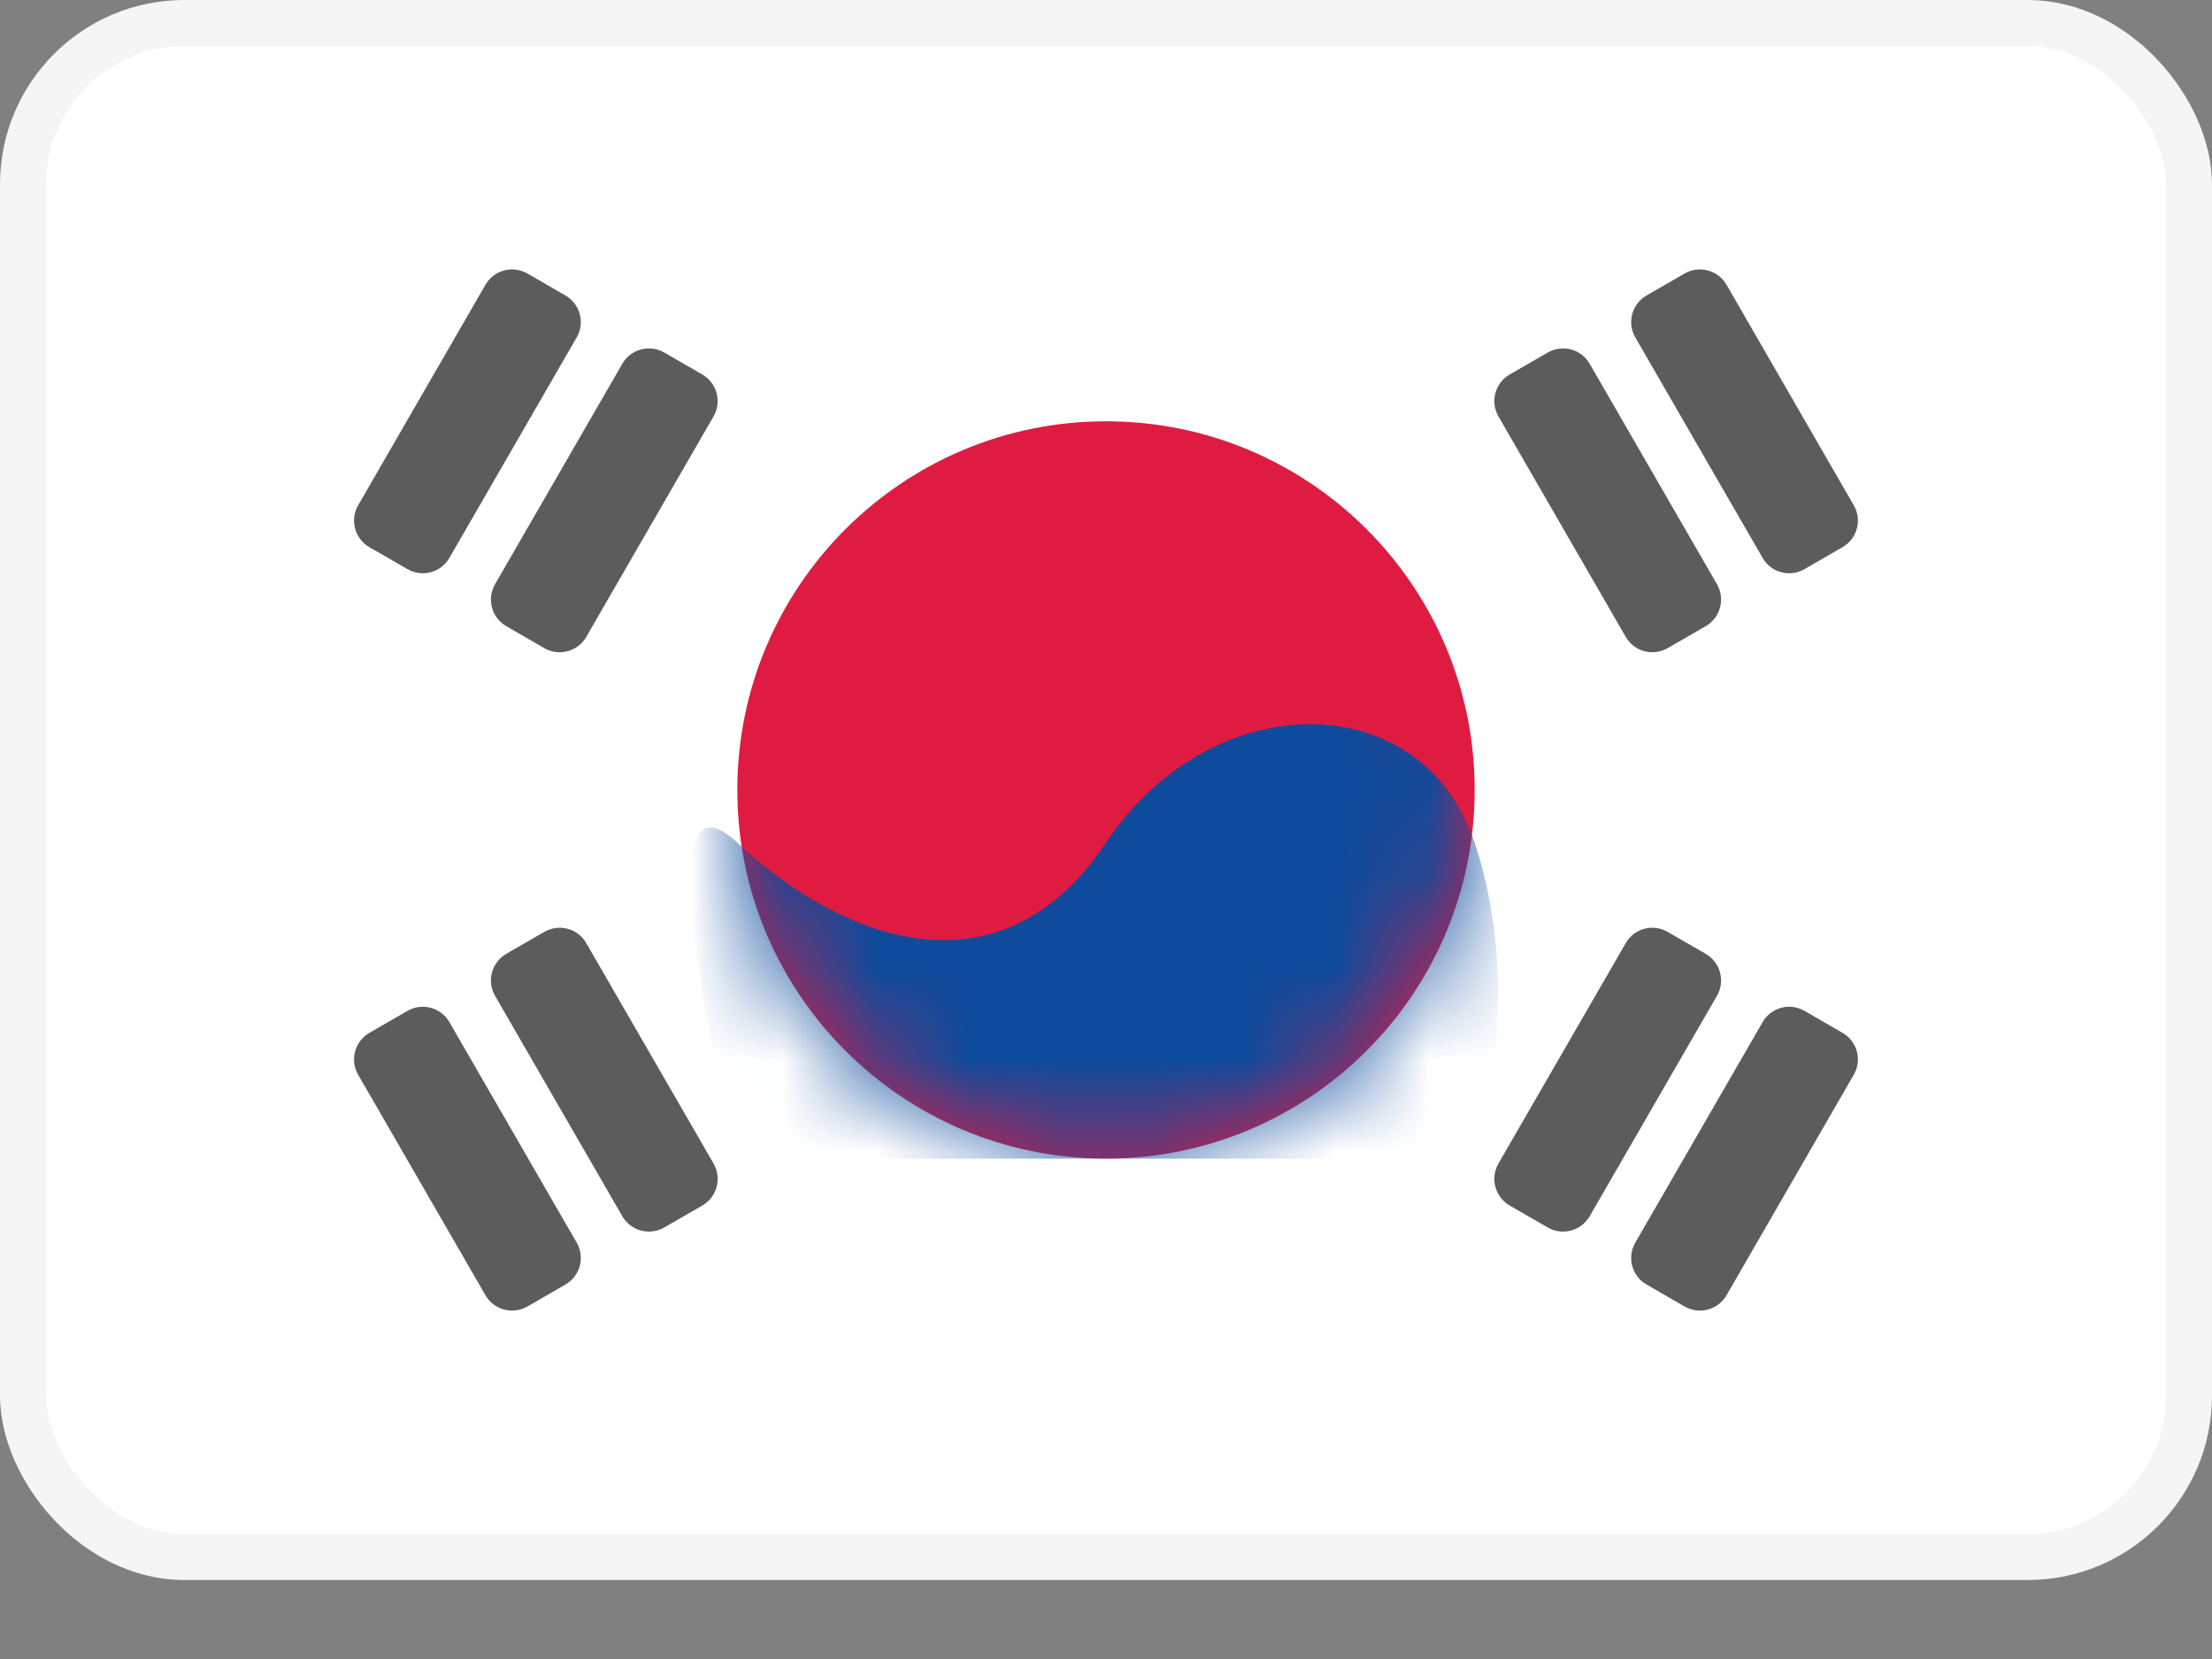
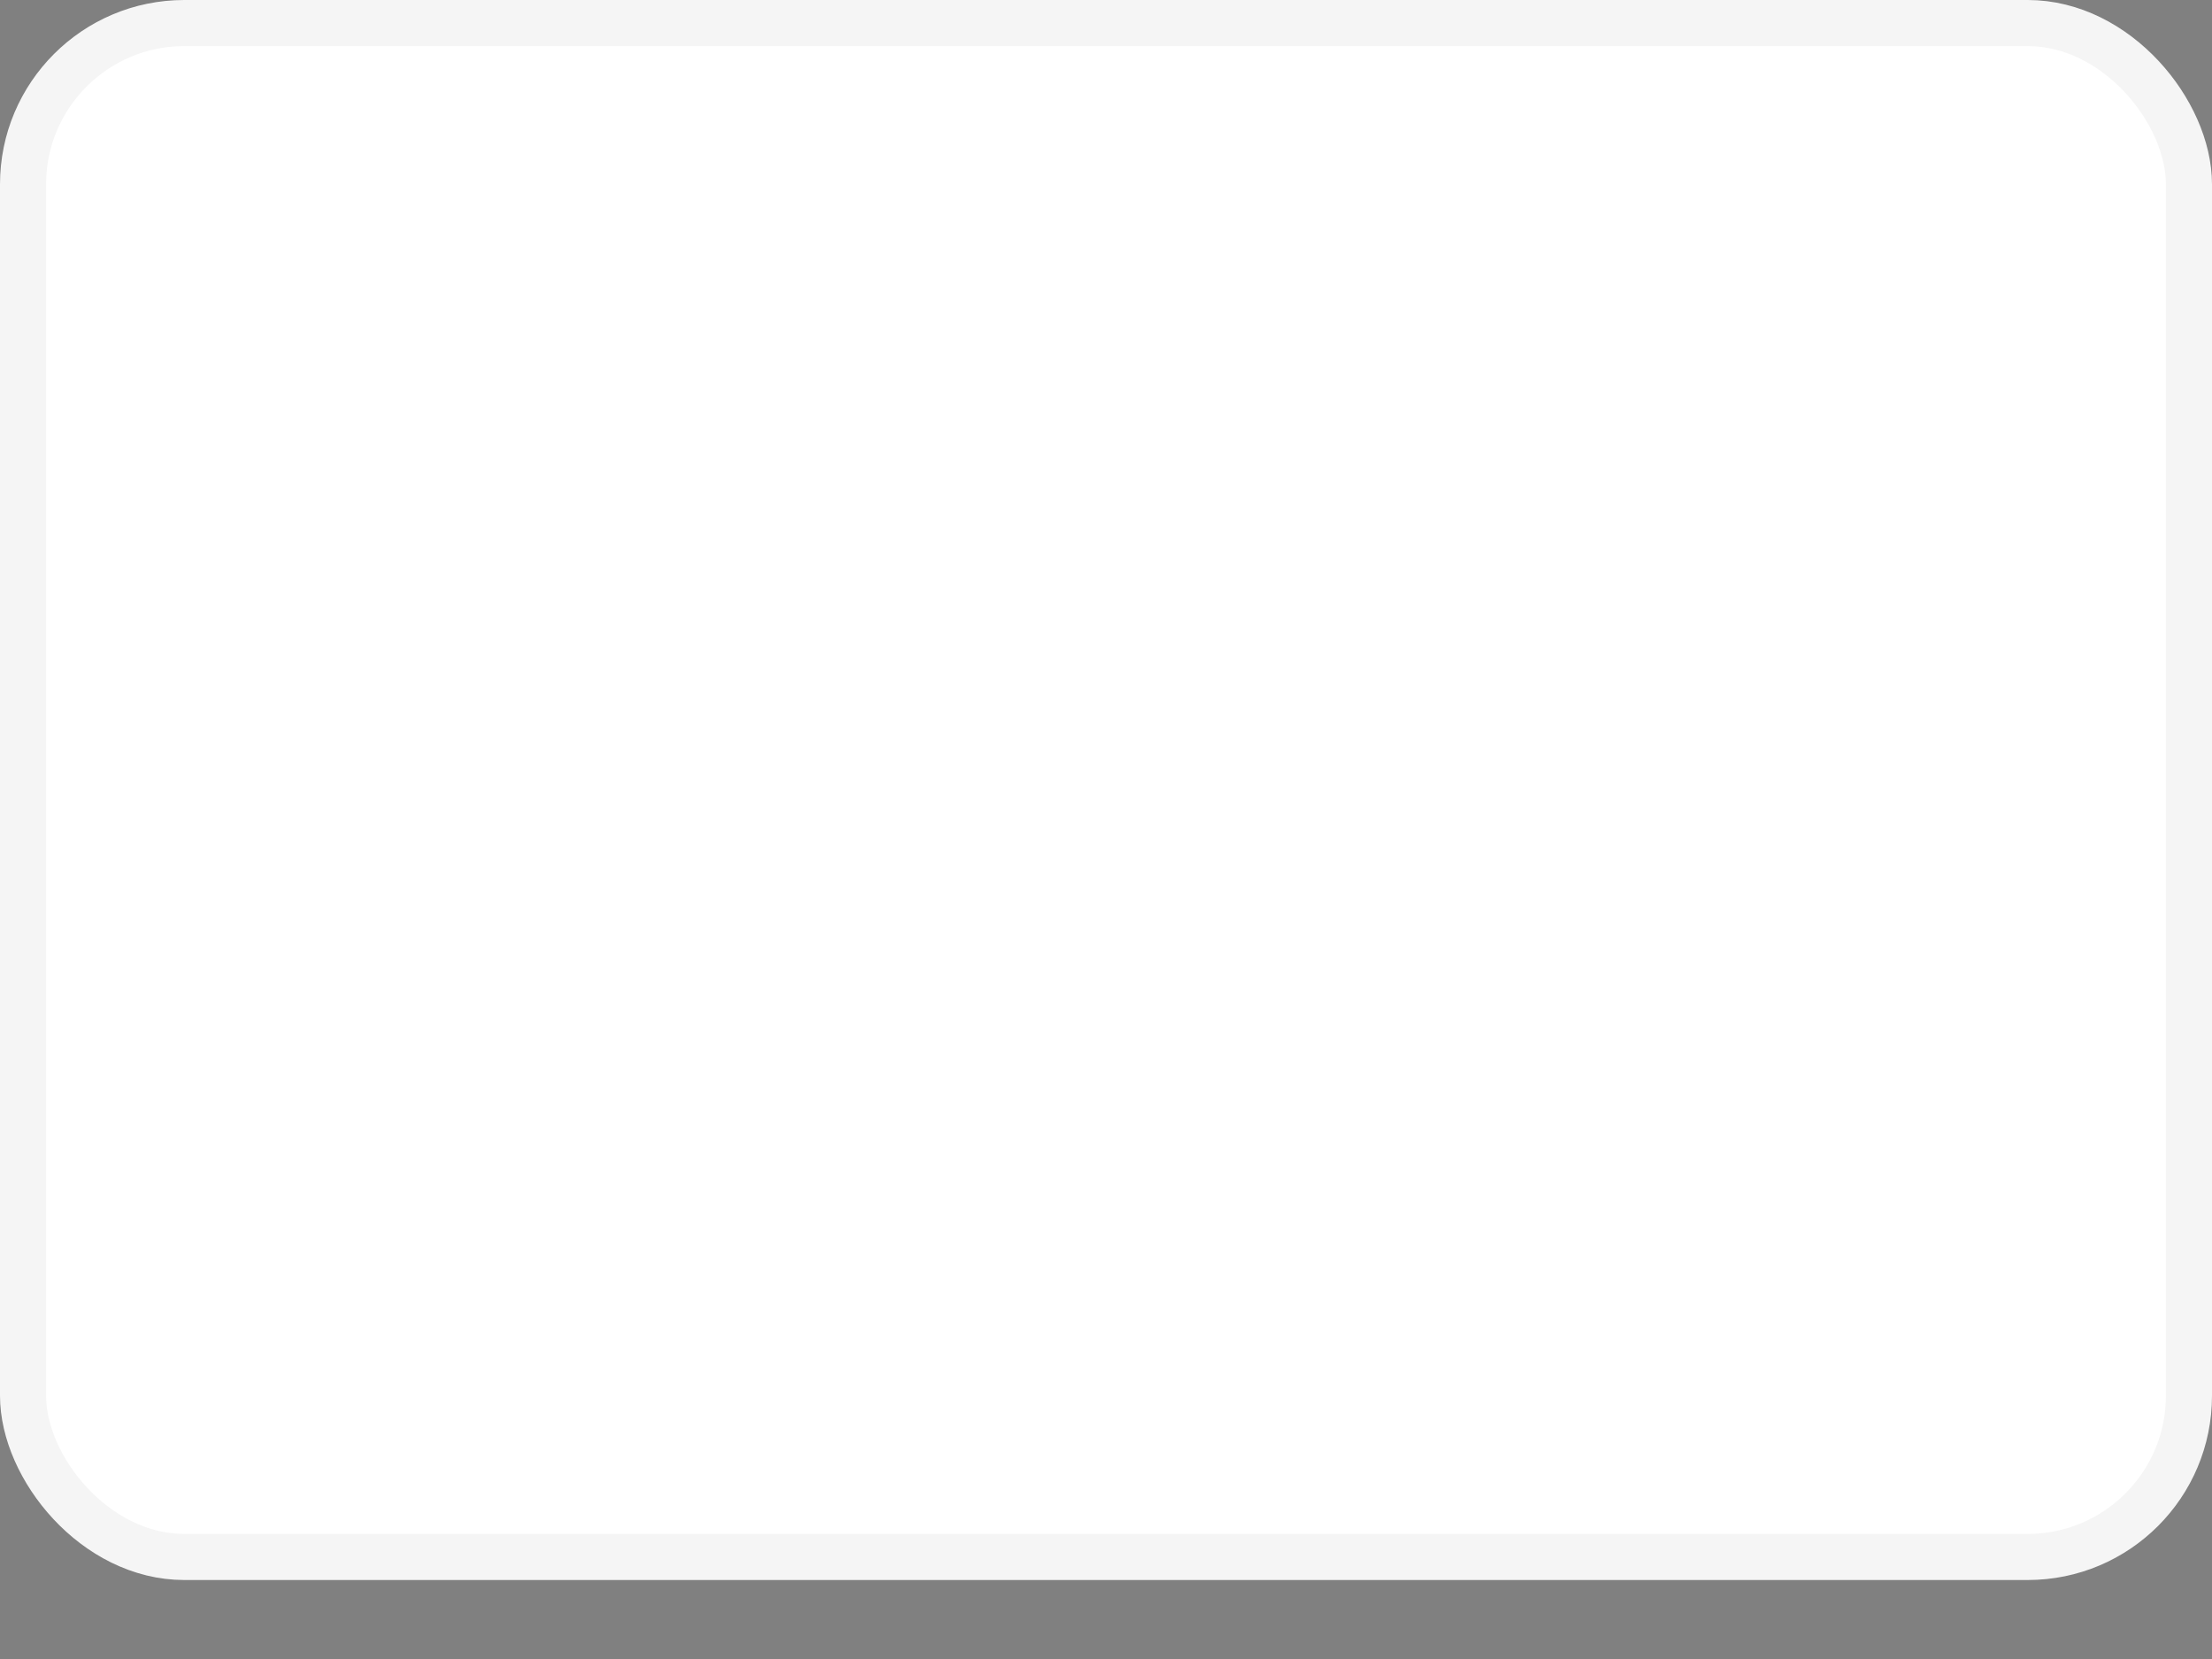
<svg xmlns="http://www.w3.org/2000/svg" width="24" height="18" viewBox="0 0 24 18" fill="none">
  <rect x="0" y="0" width="24" height="18" fill="#808080" stroke="none" />
  <rect x="0.25" y="0.25" width="23.5" height="16.643" rx="1.75" fill="white" stroke="#F5F5F5" stroke-width="0.5" />
  <mask id="mask0" mask-type="alpha" maskUnits="userSpaceOnUse" x="0" y="0" width="24" height="18">
-     <rect x="0.25" y="0.25" width="23.5" height="16.643" rx="1.75" fill="white" stroke="white" stroke-width="0.5" />
-   </mask>
+     </mask>
  <g mask="url(#mask0)">
-     <path fill-rule="evenodd" clip-rule="evenodd" d="M12 12.571C14.209 12.571 16 10.78 16 8.571C16 6.362 14.209 4.571 12 4.571C9.791 4.571 8 6.362 8 8.571C8 10.78 9.791 12.571 12 12.571Z" fill="#E01B41" />
    <mask id="mask1" mask-type="alpha" maskUnits="userSpaceOnUse" x="8" y="4" width="8" height="9">
-       <path fill-rule="evenodd" clip-rule="evenodd" d="M12 12.571C14.209 12.571 16 10.78 16 8.571C16 6.362 14.209 4.571 12 4.571C9.791 4.571 8 6.362 8 8.571C8 10.78 9.791 12.571 12 12.571Z" fill="white" />
-     </mask>
+       </mask>
    <g mask="url(#mask1)">
      <path fill-rule="evenodd" clip-rule="evenodd" d="M8 9.143C9.143 10.214 10.857 10.857 12 9.143C13.143 7.429 15.429 7.429 16 9.143C16.571 10.857 16 12.571 16 12.571H8C8 12.571 6.857 8.071 8 9.143Z" fill="#0E4B9C" />
    </g>
    <path opacity="0.75" fill-rule="evenodd" clip-rule="evenodd" d="M5.267 3.09C5.359 2.93 5.563 2.876 5.723 2.968L6.135 3.206C6.295 3.298 6.349 3.502 6.257 3.661L4.876 6.053C4.784 6.213 4.58 6.267 4.421 6.175L4.008 5.937C3.849 5.845 3.794 5.641 3.886 5.482L5.267 3.09ZM17.865 3.206C17.705 3.298 17.651 3.502 17.743 3.661L19.124 6.053C19.216 6.213 19.42 6.267 19.579 6.175L19.991 5.937C20.151 5.845 20.206 5.641 20.113 5.482L18.733 3.09C18.64 2.93 18.437 2.876 18.277 2.968L17.865 3.206ZM16.38 4.063C16.221 4.155 16.166 4.359 16.258 4.518L17.639 6.91C17.731 7.07 17.935 7.124 18.094 7.032L18.507 6.794C18.666 6.702 18.721 6.498 18.629 6.339L17.248 3.947C17.156 3.787 16.952 3.733 16.793 3.825L16.38 4.063ZM3.886 11.661C3.794 11.502 3.849 11.298 4.008 11.206L4.421 10.968C4.58 10.876 4.784 10.93 4.876 11.09L6.257 13.482C6.349 13.641 6.295 13.845 6.135 13.937L5.723 14.175C5.563 14.267 5.359 14.213 5.267 14.053L3.886 11.661ZM5.493 10.349C5.334 10.441 5.279 10.645 5.371 10.804L6.752 13.196C6.844 13.355 7.048 13.41 7.207 13.318L7.62 13.08C7.779 12.988 7.834 12.784 7.742 12.624L6.361 10.233C6.269 10.073 6.065 10.019 5.905 10.111L5.493 10.349ZM17.639 10.233C17.731 10.073 17.935 10.018 18.094 10.111L18.507 10.349C18.666 10.441 18.721 10.645 18.629 10.804L17.248 13.196C17.156 13.355 16.952 13.41 16.793 13.318L16.38 13.08C16.221 12.988 16.166 12.784 16.258 12.624L17.639 10.233ZM19.579 10.968C19.42 10.876 19.216 10.93 19.124 11.09L17.743 13.482C17.651 13.641 17.705 13.845 17.865 13.937L18.277 14.175C18.437 14.267 18.64 14.213 18.733 14.053L20.113 11.661C20.206 11.502 20.151 11.298 19.991 11.206L19.579 10.968ZM7.207 3.825C7.048 3.733 6.844 3.787 6.752 3.947L5.371 6.339C5.279 6.498 5.334 6.702 5.493 6.794L5.905 7.032C6.065 7.124 6.269 7.07 6.361 6.91L7.742 4.518C7.834 4.359 7.779 4.155 7.62 4.063L7.207 3.825Z" fill="#262626" />
  </g>
</svg>